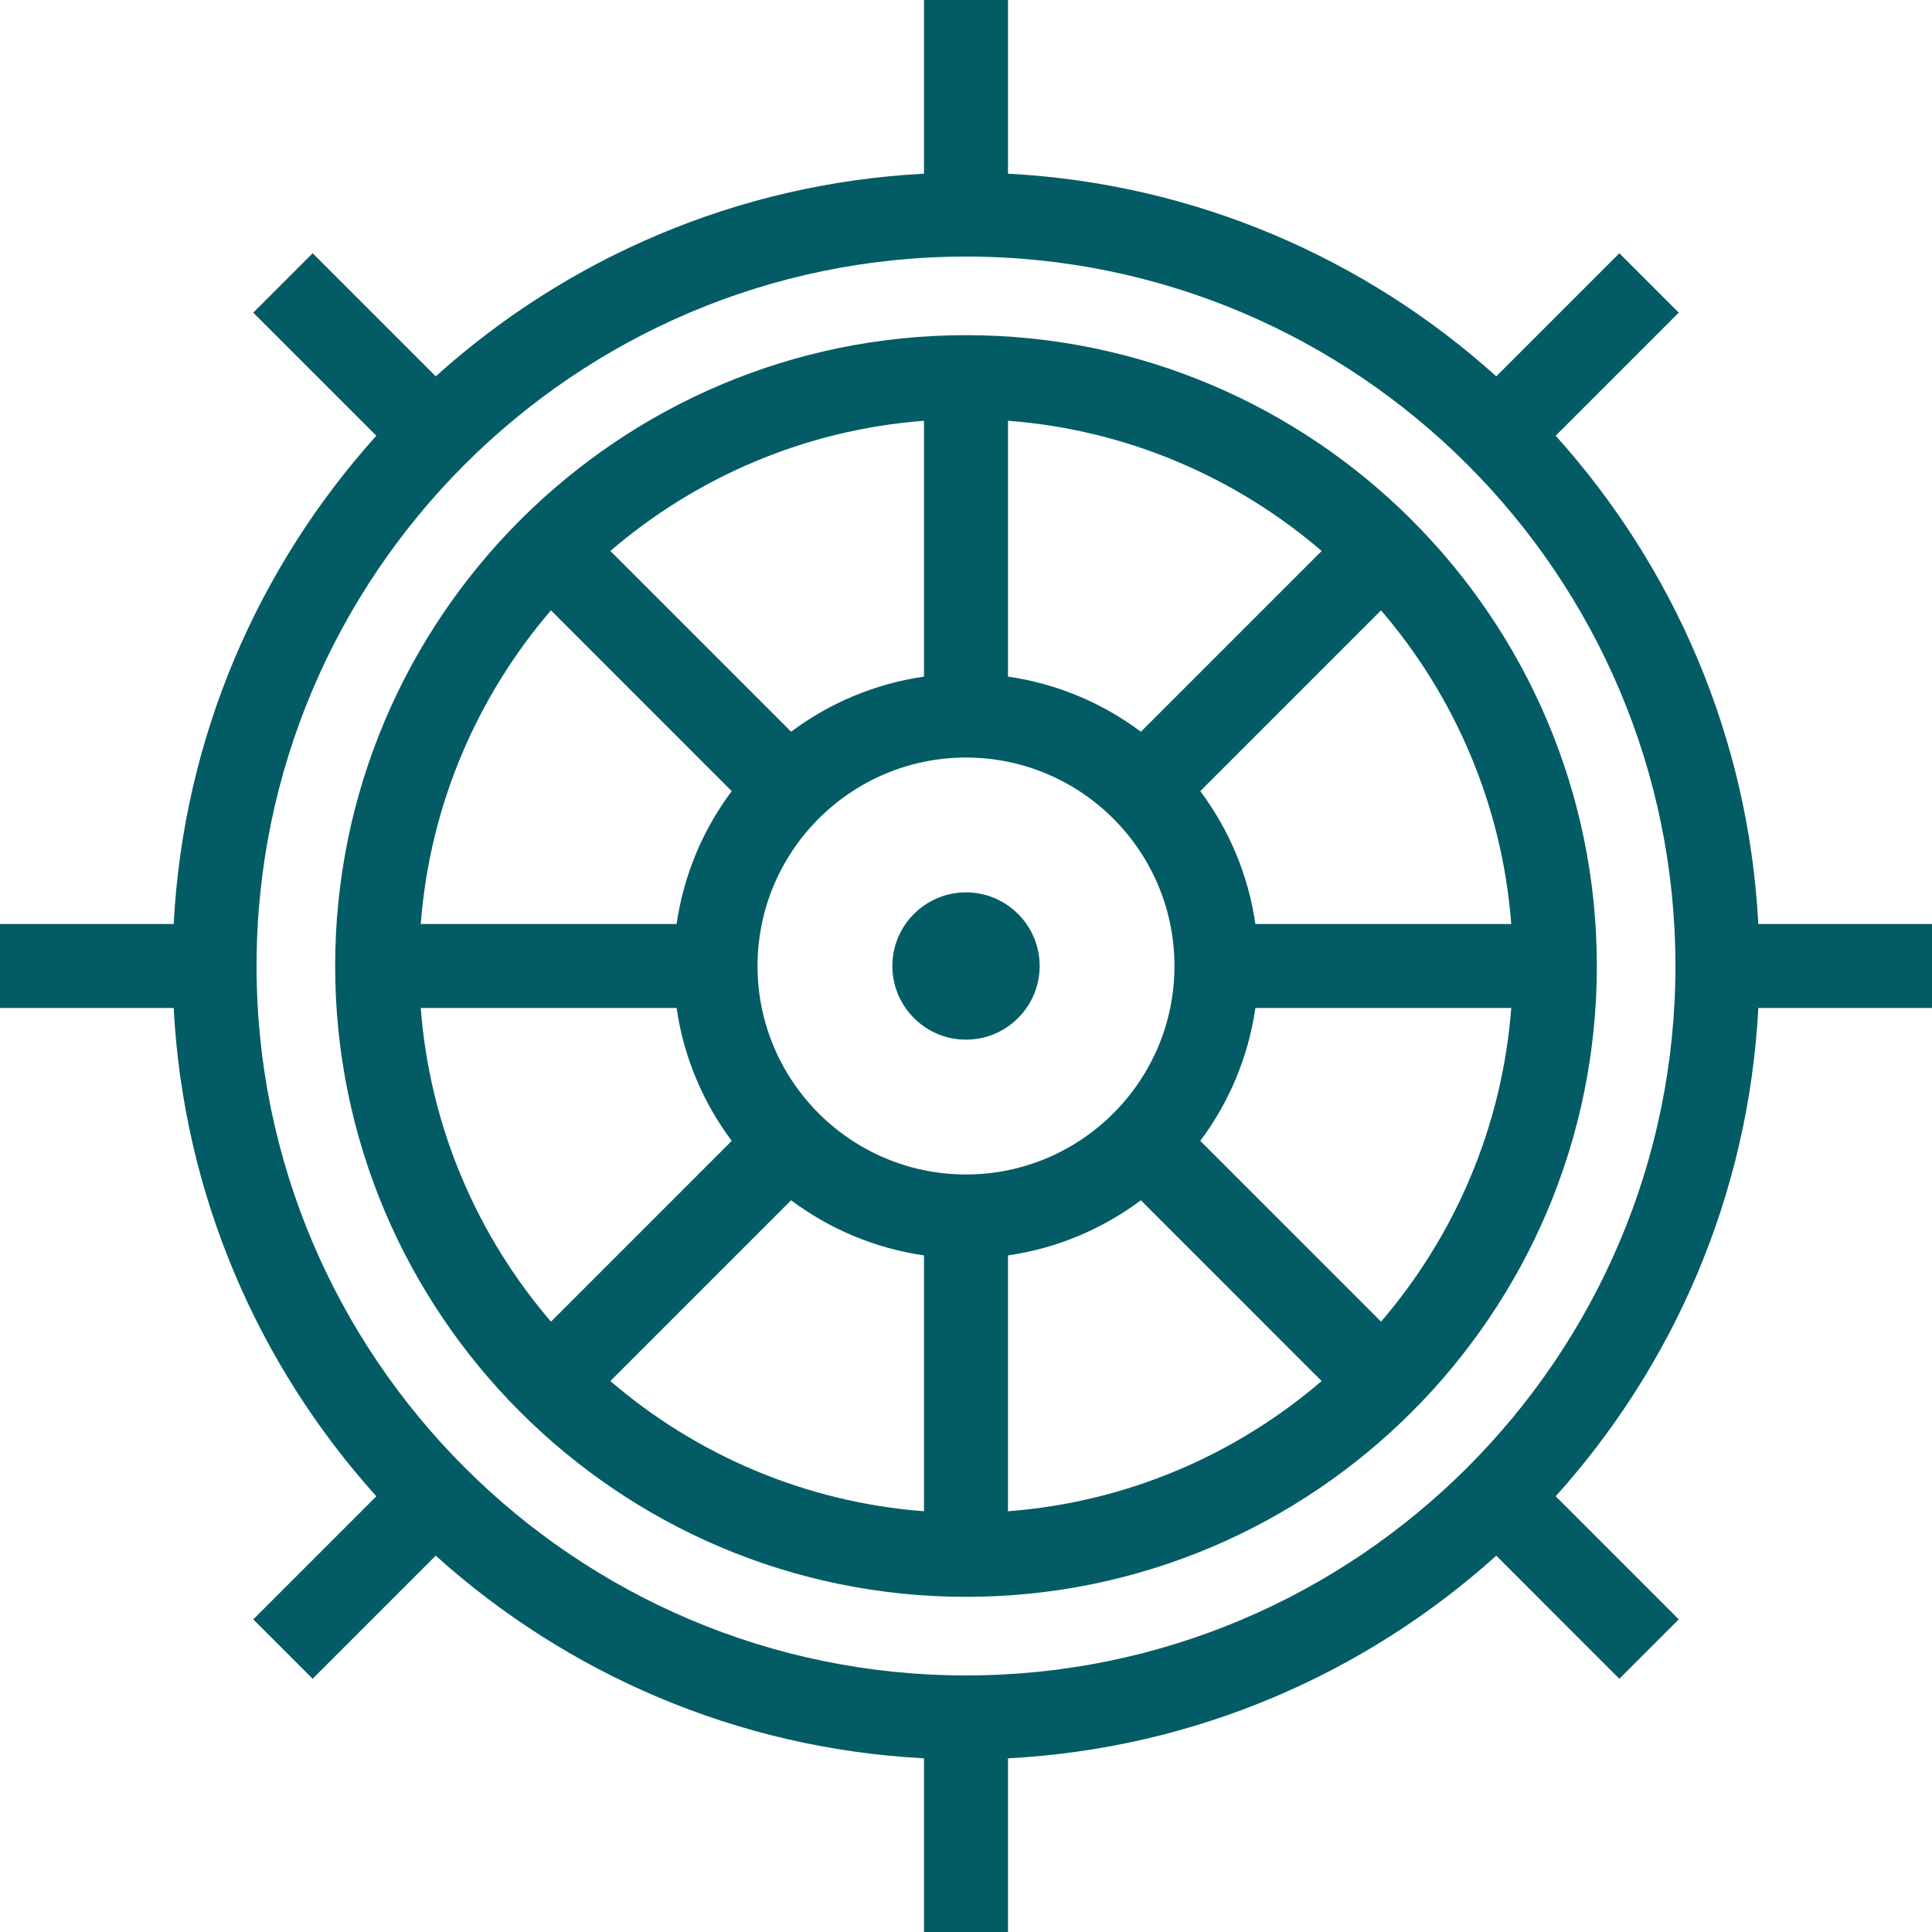
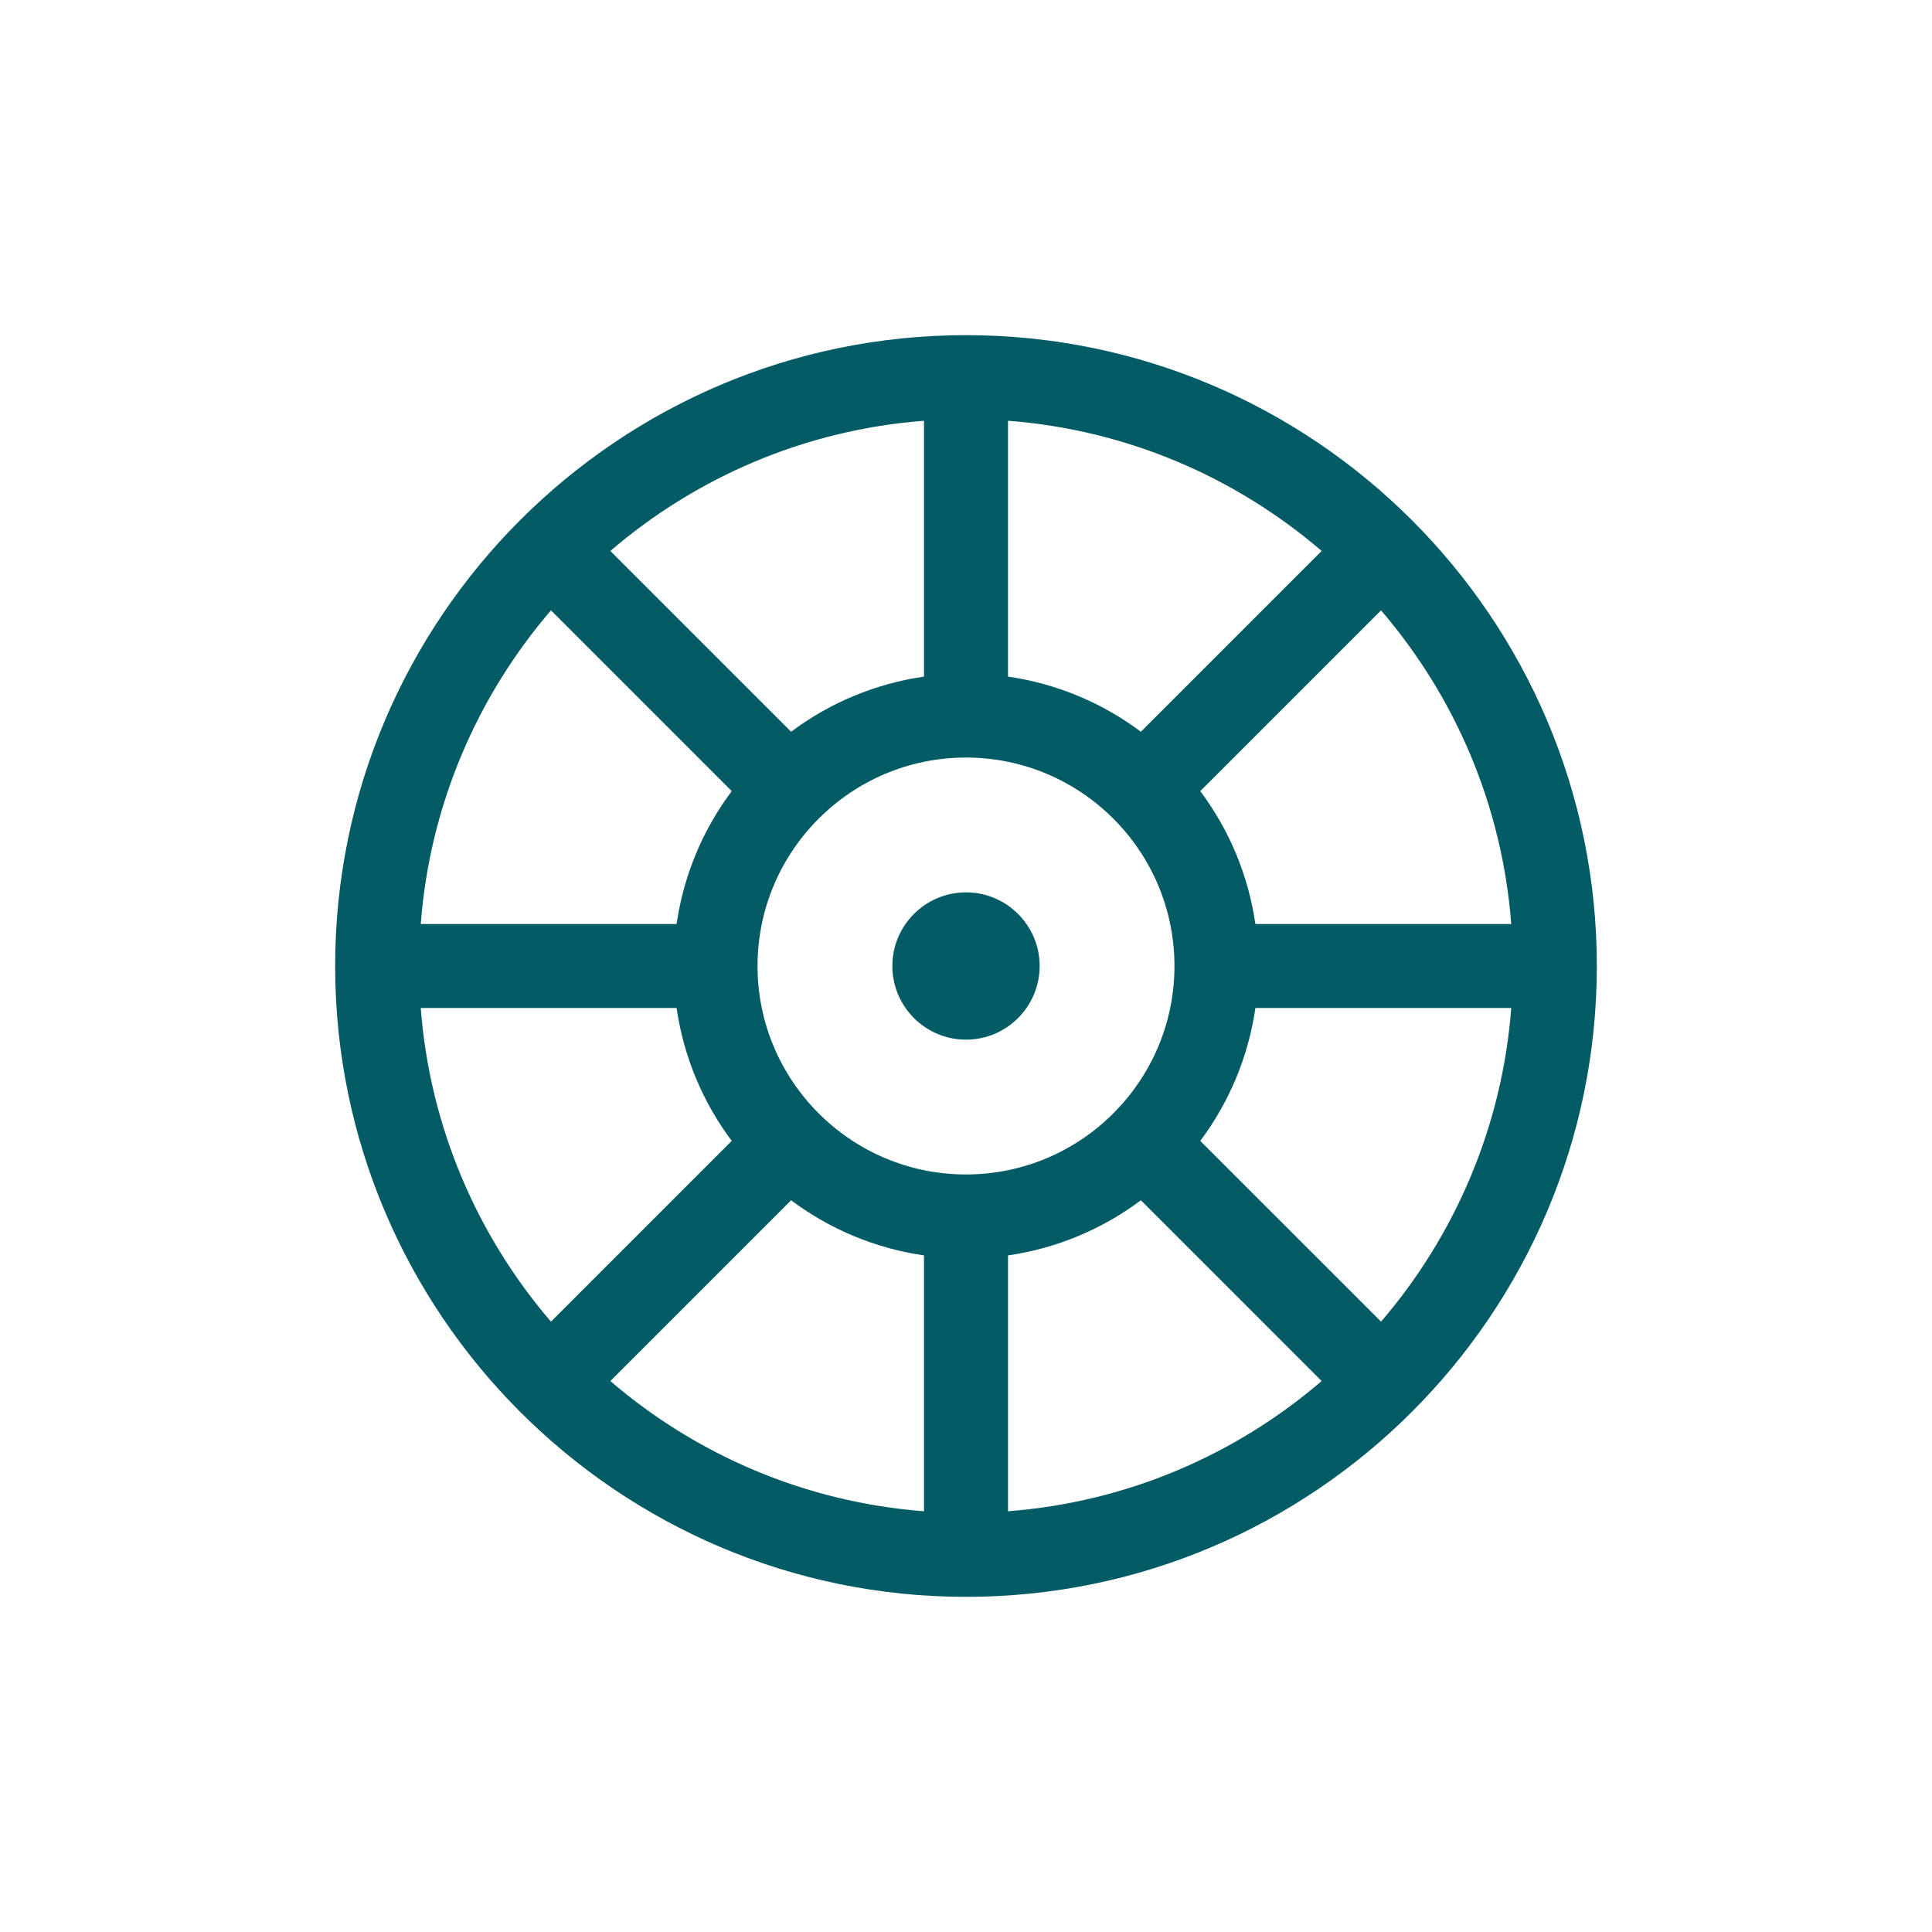
<svg xmlns="http://www.w3.org/2000/svg" id="Capa_1" x="0px" y="0px" viewBox="0 0 460 460" style="enable-background:new 0 0 460 460;" xml:space="preserve">
  <g>
    <path d="M230,79.801c-82.821,0-150.201,67.38-150.201,150.2c0,82.821,67.38,150.201,150.201,150.201s150.2-67.38,150.2-150.201 C380.2,147.181,312.821,79.801,230,79.801z M230,279.635c-27.368,0-49.634-22.266-49.634-49.634 c0-27.367,22.266-49.633,49.634-49.633c27.368,0,49.633,22.266,49.633,49.633C279.633,257.369,257.368,279.635,230,279.635z M271.637,174.221c-9.091-6.803-19.897-11.428-31.637-13.124v-60.916c28.394,2.167,54.267,13.486,74.677,31L271.637,174.221z M220,161.097c-11.74,1.696-22.546,6.32-31.637,13.124l-43.04-43.04c20.41-17.514,46.283-28.833,74.678-31V161.097z M174.22,188.362c-6.804,9.091-11.429,19.898-13.125,31.639H100.18c2.167-28.395,13.486-54.268,31.001-74.678L174.22,188.362z M161.095,240.001c1.696,11.74,6.321,22.546,13.124,31.638l-43.039,43.04c-17.514-20.41-28.833-46.283-31-74.678H161.095z M188.361,285.781c9.091,6.804,19.898,11.429,31.639,13.125v60.916c-28.395-2.167-54.268-13.486-74.678-31L188.361,285.781z M240,298.906c11.741-1.696,22.547-6.321,31.638-13.125l43.039,43.04c-20.41,17.514-46.283,28.834-74.678,31V298.906z M285.781,271.638c6.803-9.091,11.427-19.897,13.124-31.637h60.916c-2.167,28.395-13.486,54.268-31,74.677L285.781,271.638z M298.904,220.001c-1.696-11.741-6.321-22.547-13.125-31.638l43.04-43.04c17.514,20.41,28.834,46.283,31.001,74.678H298.904z" fill="#000000" style="fill: rgb(3, 92, 101);" />
    <path d="M230,212.465c-9.67,0-17.537,7.867-17.537,17.537s7.867,17.536,17.537,17.536s17.537-7.866,17.537-17.536 S239.67,212.465,230,212.465z" fill="#000000" style="fill: rgb(3, 92, 101);" />
-     <path d="M460,240.001v-20h-41.352c-2.336-44.568-20.193-85.088-48.251-116.257l29.306-29.306l-14.142-14.143l-29.307,29.306 C325.087,61.546,284.567,43.689,240,41.354V0.001h-20v41.353c-44.567,2.336-85.087,20.193-116.256,48.249L74.437,60.295 L60.295,74.438l29.307,29.308c-28.057,31.168-45.914,71.688-48.25,116.256H0v20h41.352c2.336,44.567,20.193,85.088,48.25,116.256 l-29.306,29.305l14.142,14.143l29.307-29.306c31.169,28.057,71.689,45.914,116.257,48.25L220,459.999h20l0.001-41.35 c44.567-2.336,85.088-20.193,116.256-48.25l29.306,29.307l14.143-14.143l-29.306-29.307 c28.056-31.168,45.913-71.688,48.248-116.255H460z M230,398.914c-93.139,0-168.913-75.774-168.913-168.913 S136.861,61.089,230,61.089c93.139,0,168.913,75.773,168.913,168.912S323.139,398.914,230,398.914z" fill="#000000" style="fill: rgb(3, 92, 101);" />
  </g>
</svg>